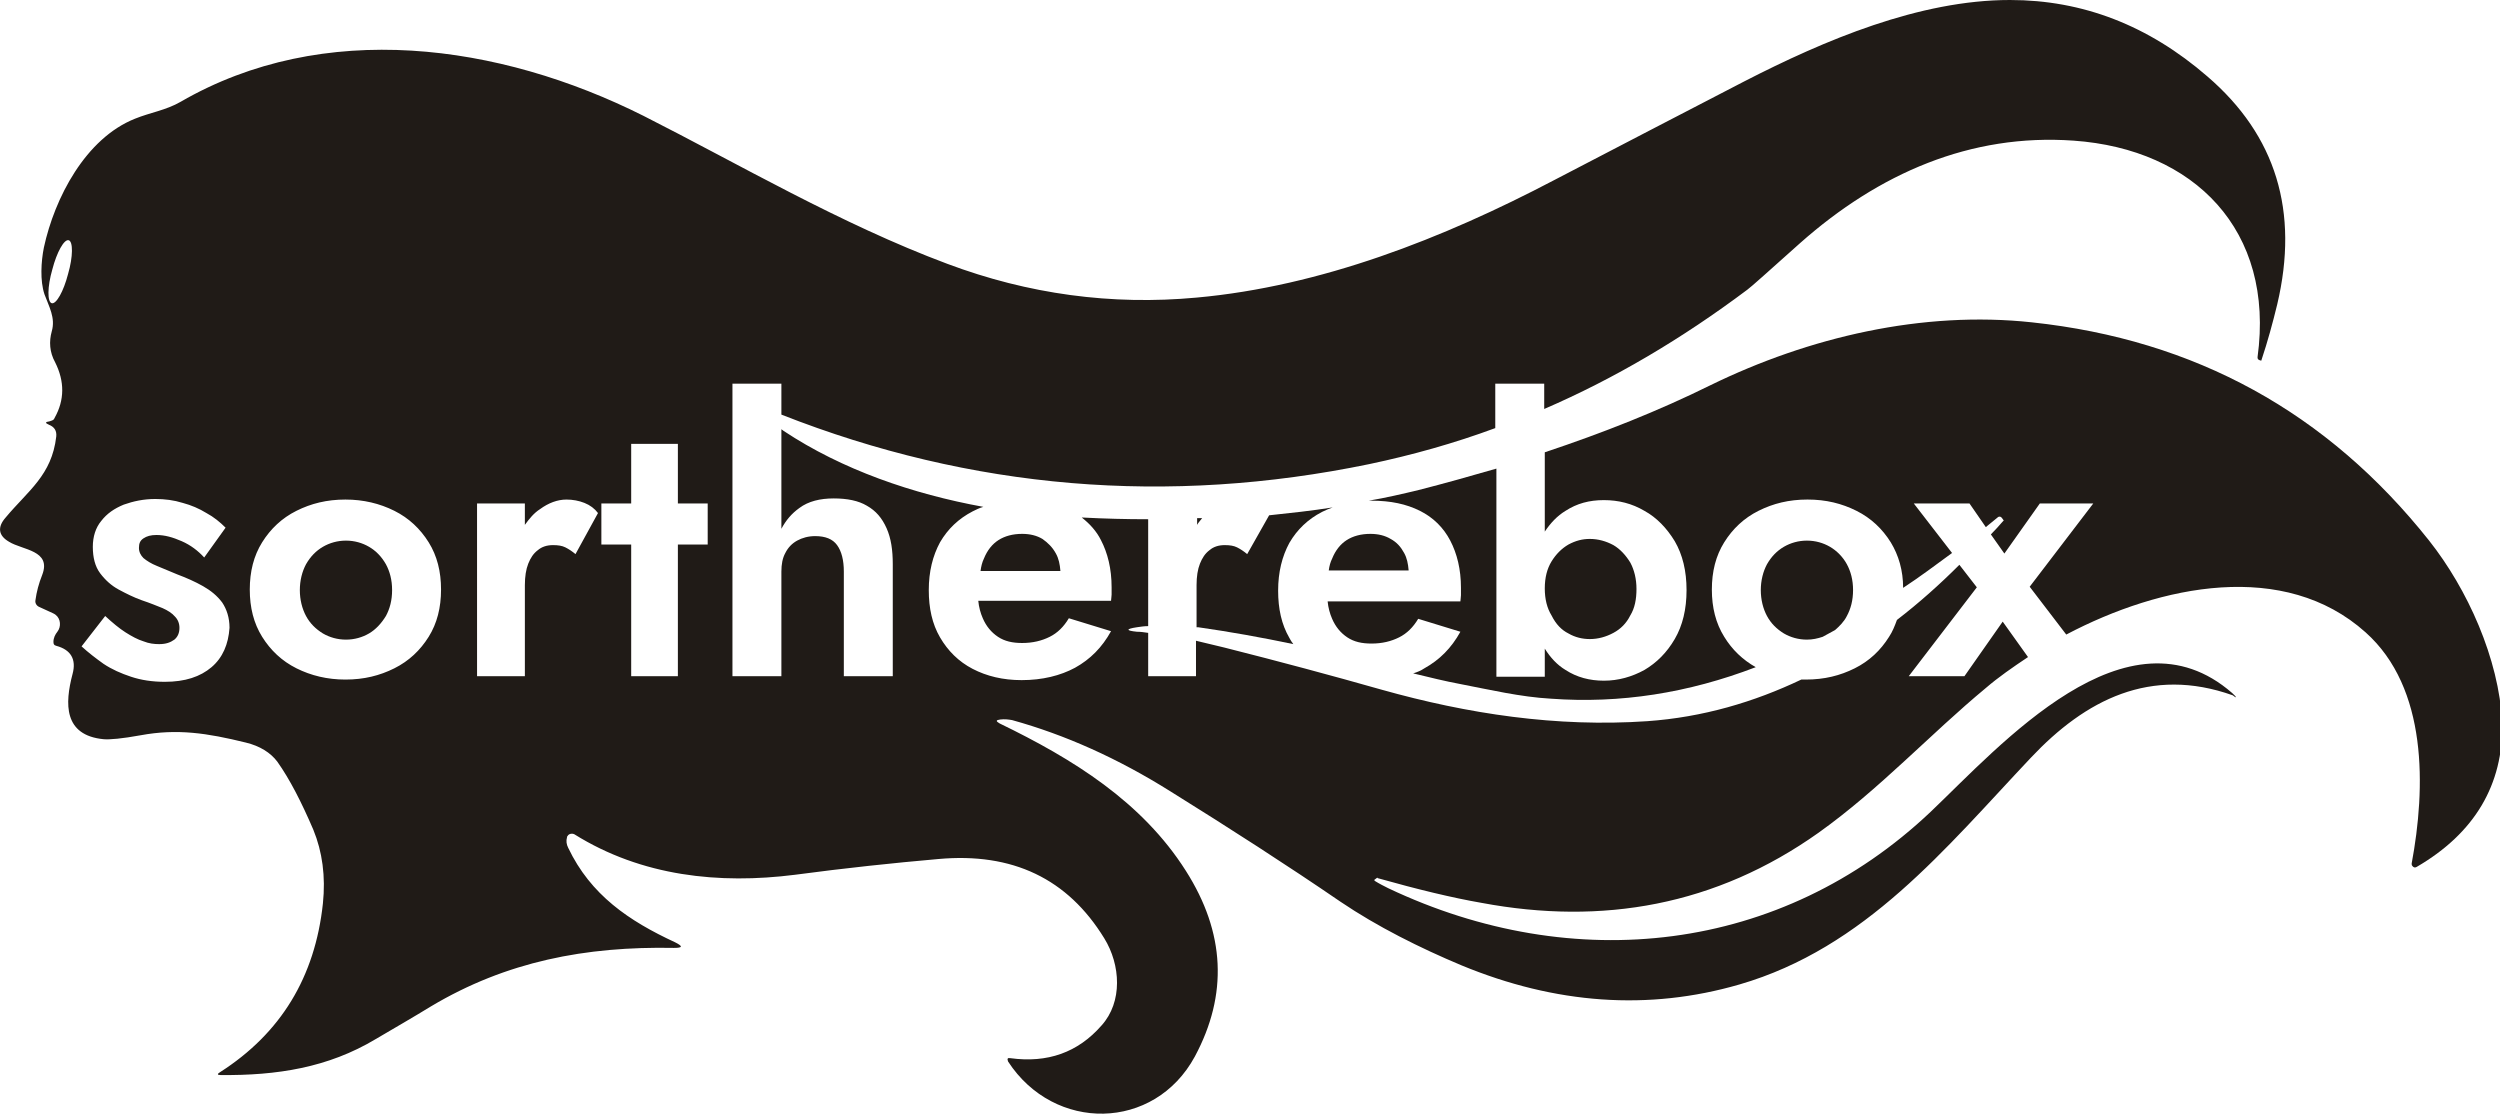
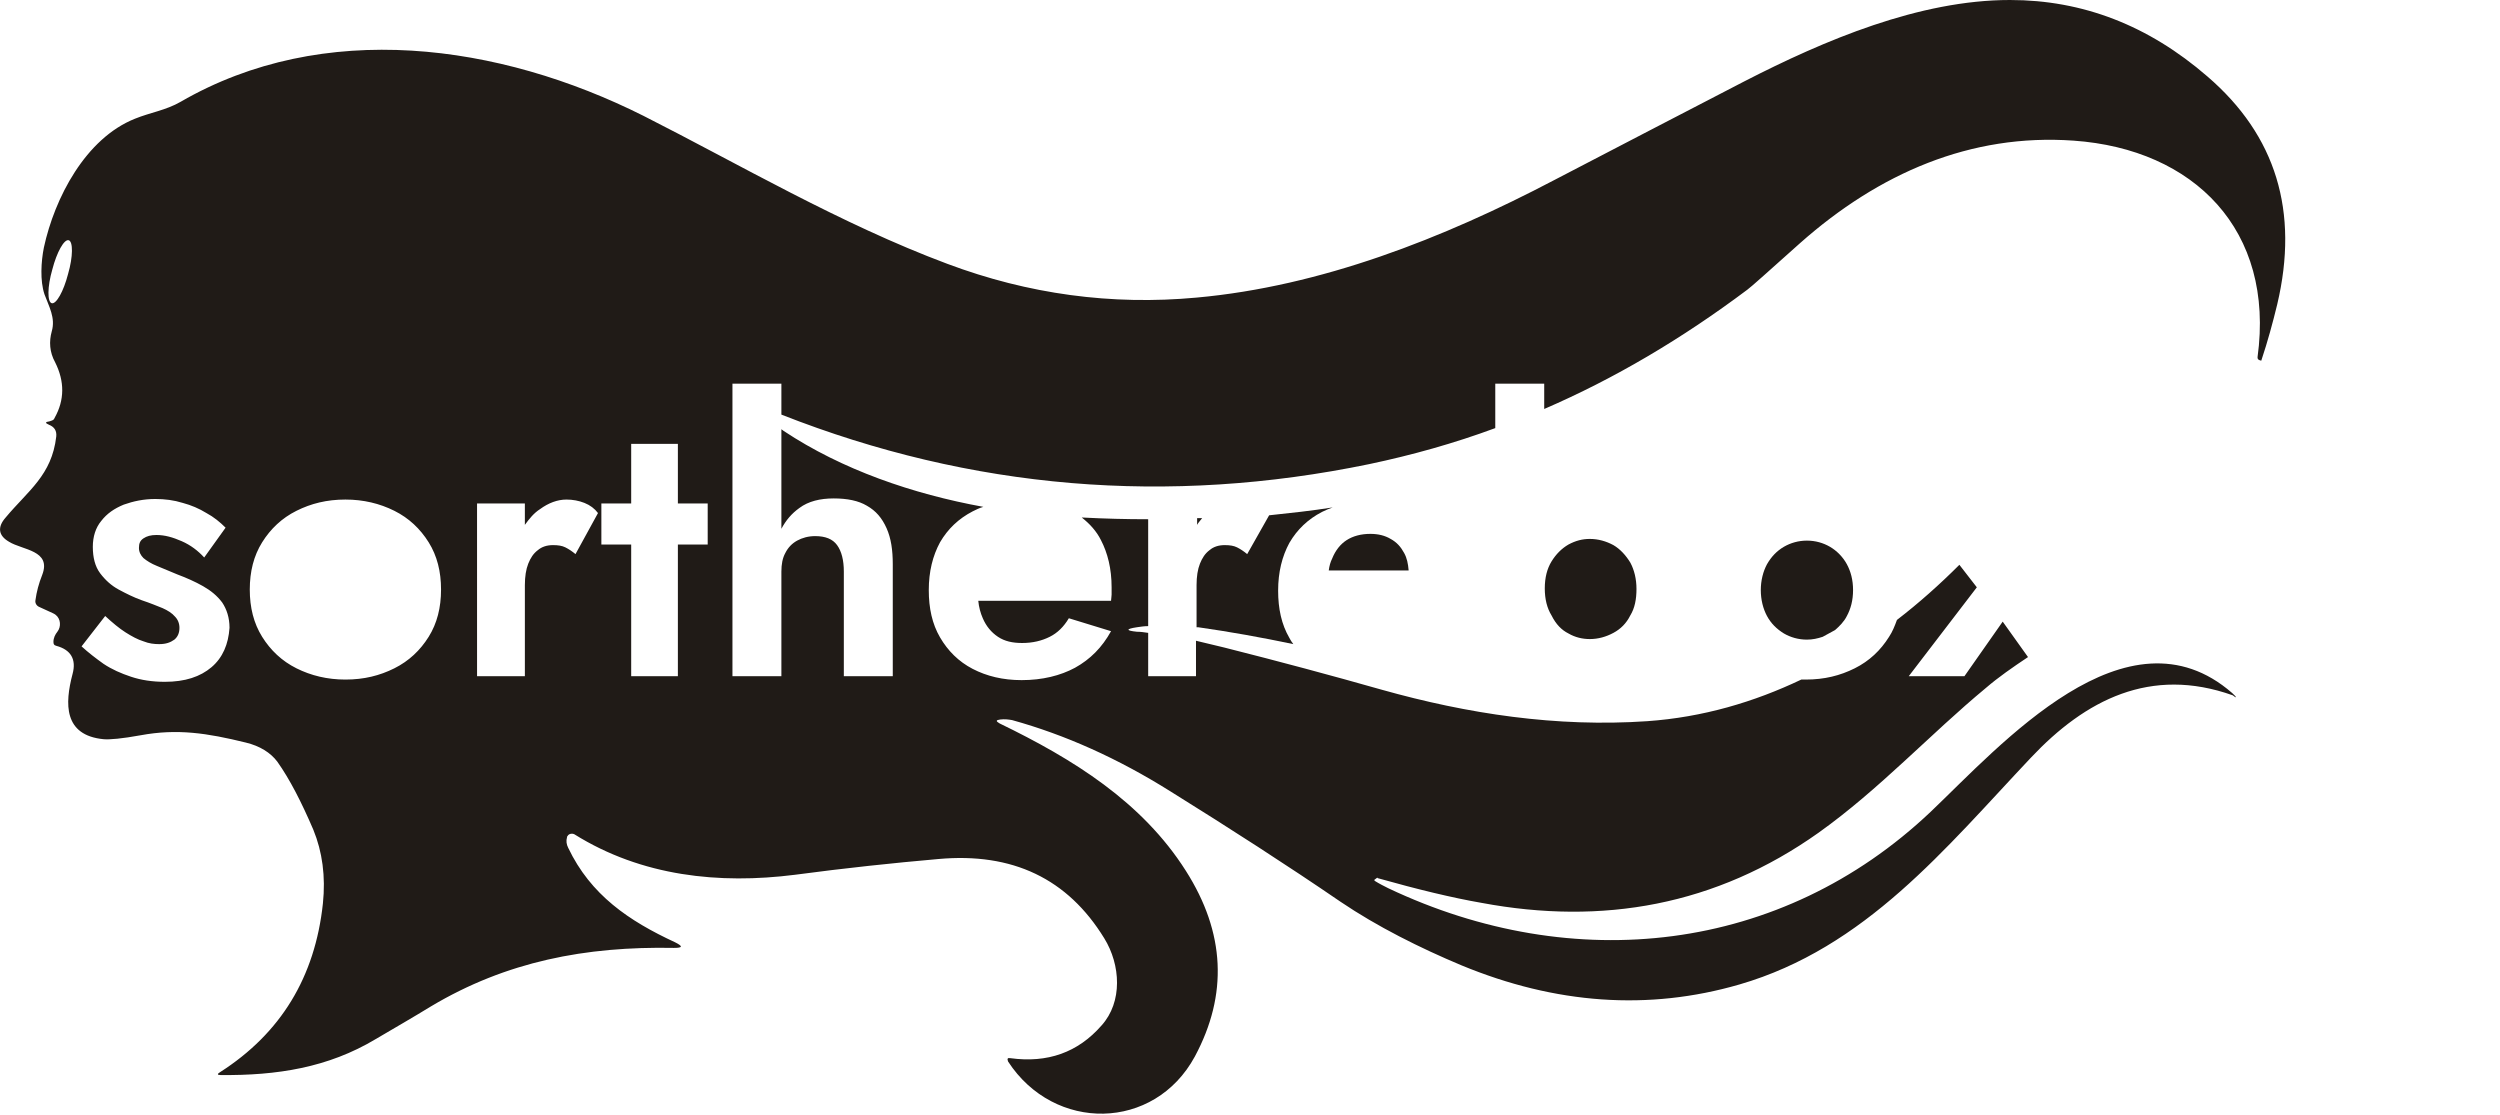
<svg xmlns="http://www.w3.org/2000/svg" id="Layer_1" x="0px" y="0px" viewBox="0 0 444.4 198.2" style="enable-background:new 0 0 444.4 198.2;" xml:space="preserve">
  <style type="text/css">	.st0{fill:#201B17;}</style>
  <g>
    <path class="st0" d="M236.2,101.4h14.2c-0.1-1.2-0.3-2.2-0.8-3.1c-0.6-1.1-1.3-1.9-2.4-2.5c-1-0.6-2.2-0.9-3.6-0.9  c-1.7,0-3.1,0.4-4.2,1.1s-2,1.8-2.6,3.3C236.5,99.9,236.3,100.6,236.2,101.4z" />
    <path class="st0" d="M221.7,98.5c-0.6-0.5-1.2-0.9-1.8-1.2c-0.6-0.3-1.3-0.4-2.2-0.4c-1.1,0-2,0.3-2.7,0.9  c-0.8,0.6-1.3,1.4-1.7,2.4c-0.4,1-0.6,2.3-0.6,3.8v7.5c0.1,0,0.2,0,0.3,0c5.6,0.8,11.2,1.8,16.9,3c-0.3-0.4-0.5-0.7-0.7-1.1  c-1.4-2.4-2-5.2-2-8.4c0-3.3,0.7-6.1,2-8.5c1.4-2.4,3.3-4.2,5.8-5.5c0.6-0.3,1.3-0.6,1.9-0.8c-3.8,0.6-7.5,1-11.3,1.4L221.7,98.5z" />
    <path class="st0" d="M396.8,123.2c-18.7-16.3-41.2,9.3-53.6,21.1c-26.6,25.2-63.5,29.2-96.4,13.6c-0.8-0.4-1.6-0.8-2.4-1.3  c-0.1-0.1-0.1-0.1-0.1-0.2l0.4-0.3c0.1-0.1,0.2-0.1,0.2,0c7.1,2,13.3,3.5,18.5,4.4c21.4,4,41.6,0.5,59.9-12.5  c10.8-7.7,19.8-17.5,29.7-25.7c2.2-1.9,4.8-3.7,7.5-5.5l-4.5-6.3l-6.8,9.7h-9.9l12.1-15.8l-3.1-4c-3.5,3.5-7.2,6.8-11.1,9.8  c-0.4,1.1-0.8,2.1-1.4,3c-1.5,2.4-3.5,4.3-6.1,5.6c-2.6,1.3-5.4,2-8.7,2c-0.3,0-0.6,0-0.8,0c-8.4,4-17.5,6.7-27.4,7.4  c-16.1,1.1-31.9-1.3-47.2-5.6c-8.8-2.5-18.1-5-28-7.5c-1.7-0.4-3.4-0.8-5-1.2v6.3h-8.5v-7.7c-0.7-0.1-1.3-0.2-2-0.2  c-2-0.2-2-0.5,0-0.8c0.7-0.1,1.3-0.2,2-0.2V92.3c-3.9,0-7.7-0.1-11.6-0.3c-0.1,0-0.2,0-0.2,0c1.4,1.1,2.6,2.4,3.4,4  c1.2,2.3,1.9,5.1,1.9,8.4c0,0.4,0,0.8,0,1.3c0,0.4-0.1,0.8-0.1,1.1h-23.6c0.1,1.1,0.4,2.2,0.8,3.1c0.6,1.4,1.5,2.5,2.7,3.3  c1.2,0.8,2.6,1.1,4.3,1.1c1.9,0,3.5-0.4,4.9-1.1c1.4-0.7,2.5-1.8,3.4-3.3l7.5,2.3c-1.6,2.9-3.7,5-6.4,6.5c-2.6,1.4-5.8,2.2-9.5,2.2  c-3.3,0-6.2-0.7-8.7-2c-2.5-1.3-4.4-3.2-5.8-5.6c-1.4-2.4-2-5.2-2-8.4c0-3.3,0.7-6.1,2-8.5c1.4-2.4,3.3-4.2,5.8-5.5  c0.6-0.3,1.2-0.6,1.9-0.8c-12.6-2.3-25.1-6.6-35.5-13.5c-0.1-0.1-0.3-0.2-0.4-0.3v17.7c0.8-1.5,1.8-2.7,3.2-3.7  c1.6-1.2,3.7-1.7,6.1-1.7c2.4,0,4.4,0.4,5.9,1.3c1.6,0.9,2.7,2.2,3.5,4c0.8,1.8,1.1,3.9,1.1,6.4v19.9h-8.7v-18.6  c0-2-0.4-3.6-1.2-4.7c-0.8-1.1-2.1-1.6-3.9-1.6c-1.2,0-2.3,0.3-3.2,0.8c-0.9,0.5-1.6,1.2-2.1,2.2c-0.5,0.9-0.7,2-0.7,3.3v18.6h-8.7  V68.2h8.7v5.5c33.8,13.3,68.7,16.2,104.5,8.8c7.6-1.6,15.1-3.7,22.4-6.4v-7.9h8.7v4.5c12.5-5.4,24.5-12.5,36.1-21.2  c0.7-0.5,3.8-3.3,9.4-8.3C334,30.8,350.3,23.7,368.6,25c21.4,1.5,35.8,15.9,32.7,38.5c0,0.3,0.1,0.4,0.3,0.5l0.3,0.1  c0.1,0,0.1,0,0.1-0.1c1.1-3.3,2-6.6,2.8-9.9c3.9-16.5-0.2-30-12.4-40.5C381.9,4.5,370.2,0,357.3,0c-16.1,0-32.9,7.1-47.3,14.5  C299.2,20.1,288,25.9,276.3,32c-19.8,10.4-41.5,18.9-63.6,20.9c-15.1,1.4-29.9-0.6-44.3-6c-19-7.1-37-17.7-54-26.3  C88.7,7.7,57.5,3.4,32.1,18.1c-2.6,1.5-5.4,1.9-8.1,3C15.2,24.6,9.7,35.2,7.8,44c-0.5,2.5-0.7,5.9,0.1,8.3c0.8,2.2,2,4.2,1.3,6.6  c-0.5,1.8-0.4,3.7,0.6,5.5c1.7,3.4,1.7,6.7-0.1,9.9c-0.1,0.3-0.3,0.4-0.6,0.5c-0.1,0-0.2,0.1-0.3,0.1c-0.8,0.1-0.8,0.3-0.1,0.6  c1,0.4,1.4,1.1,1.3,2.1C9.2,84.5,5,87.2,1,92c-1.5,1.7-1.3,3.2,0.6,4.3c2.4,1.5,7.6,1.5,5.9,5.9c-0.6,1.5-1,3-1.2,4.5  c-0.1,0.5,0.2,1,0.7,1.2l2.4,1.1c0.2,0.1,0.4,0.2,0.5,0.3c0.9,0.7,1,2.1,0.3,3c-0.4,0.5-0.7,1.1-0.7,1.8c0,0.4,0.1,0.6,0.5,0.7  c2.6,0.7,3.6,2.4,2.9,5c-1.4,5.3-1.6,10.9,5.5,11.6c1.1,0.1,3.3-0.1,6.6-0.7c6.5-1.2,11.8-0.4,18.7,1.3c2.5,0.6,4.4,1.8,5.6,3.4  c2.2,3.1,4.3,7.2,6.4,12.1c1.6,3.9,2.2,8.3,1.7,13.1c-1.4,13.1-7.5,23.1-18.3,30c-0.5,0.3-0.5,0.5,0.1,0.5  c10,0.1,19.1-1.3,27.6-6.4c3.4-2,6.7-3.9,9.8-5.8c13.4-8,27.5-10.7,43.2-10.4c1.6,0,1.6-0.3,0.2-1c-8.2-3.8-15-8.4-19-16.8  c-0.3-0.6-0.4-1.2-0.2-1.9c0-0.1,0-0.1,0.1-0.2c0.2-0.4,0.8-0.5,1.2-0.3c12,7.5,25.8,8.9,39.2,7.2c9-1.2,17.5-2.1,25.5-2.8  c13.2-1.2,23,3.5,29.5,14.1c2.9,4.7,3.3,11.3-0.5,15.5c-4.2,4.8-9.6,6.7-16.2,5.8c-0.5-0.1-0.6,0.1-0.4,0.6  c8.2,12.6,26,12.4,33.2-0.9c5.9-11,5.4-22-1.6-33c-7.8-12.3-20.1-19.9-33.1-26.2c-0.7-0.4-0.7-0.6,0.1-0.7c0.8-0.1,1.5,0,2.1,0.1  c9.4,2.6,18.8,6.8,28.2,12.7c10.6,6.6,20.7,13.1,30.2,19.6c6.5,4.4,14.1,8.2,21.5,11.3c16.7,6.9,33.2,8.1,49.4,3.4  c22.4-6.5,36.6-24.2,51.8-40.3c9.7-10.3,21.3-16.3,35.9-11.1C397.6,124.2,397.7,124,396.8,123.2z M12.1,48.7  c-0.8,3.1-2.1,5.4-2.9,5.2c0,0,0,0,0,0c-0.8-0.2-0.8-2.9,0.1-6c0.8-3.1,2.1-5.4,2.9-5.2C13,42.9,13,45.6,12.1,48.7z M37.6,118.6  c-2,1.7-4.7,2.6-8.3,2.6c-2.2,0-4.2-0.3-6-0.9c-1.8-0.6-3.4-1.3-4.9-2.3c-1.4-1-2.7-2-3.9-3.1l4.2-5.4c1.3,1.2,2.5,2.2,3.6,2.9  c1.1,0.7,2.2,1.3,3.2,1.6c1,0.4,1.9,0.5,2.8,0.5c1.2,0,2-0.3,2.7-0.8c0.6-0.5,0.9-1.2,0.9-2.1c0-0.8-0.3-1.5-0.8-2  c-0.5-0.6-1.3-1.1-2.2-1.5c-1-0.4-2.2-0.9-3.7-1.4c-1.4-0.5-2.8-1.2-4.1-1.9c-1.3-0.7-2.4-1.7-3.3-2.9c-0.9-1.2-1.3-2.8-1.3-4.7  c0-1.8,0.5-3.4,1.5-4.6c1-1.3,2.3-2.2,4-2.9c1.7-0.6,3.5-1,5.6-1c1.7,0,3.3,0.2,4.9,0.7c1.5,0.4,2.9,1,4.2,1.8  c1.3,0.7,2.4,1.6,3.4,2.6l-3.8,5.3c-1.1-1.2-2.4-2.2-4-2.9s-3-1.1-4.5-1.1c-1,0-1.7,0.2-2.3,0.6c-0.6,0.4-0.8,0.9-0.8,1.7  c0,0.7,0.3,1.3,0.8,1.8c0.6,0.5,1.4,1,2.4,1.4c1,0.4,2.2,0.9,3.6,1.5c1.6,0.6,3.2,1.3,4.6,2.1c1.4,0.8,2.5,1.7,3.4,2.9  c0.8,1.2,1.3,2.7,1.3,4.5C40.6,114.5,39.6,116.9,37.6,118.6z M76.2,113.2c-1.5,2.4-3.5,4.3-6.1,5.6c-2.6,1.3-5.4,2-8.7,2  c-3.2,0-6.1-0.7-8.7-2c-2.6-1.3-4.6-3.2-6.1-5.6c-1.5-2.4-2.2-5.2-2.2-8.4c0-3.2,0.7-6,2.2-8.4c1.5-2.4,3.5-4.3,6.1-5.6  c2.6-1.3,5.4-2,8.7-2c3.2,0,6.1,0.7,8.7,2c2.6,1.3,4.6,3.2,6.1,5.6c1.5,2.4,2.2,5.2,2.2,8.4C78.4,108,77.7,110.8,76.2,113.2z   M102.3,98.5c-0.6-0.5-1.2-0.9-1.8-1.2c-0.6-0.3-1.3-0.4-2.2-0.4c-1.1,0-2,0.3-2.7,0.9c-0.8,0.6-1.3,1.4-1.7,2.4  c-0.4,1-0.6,2.3-0.6,3.8v16.2h-8.5V89.5h8.5v3.8c0.8-1.1,1.6-2.1,2.7-2.8c1.5-1.1,3.1-1.7,4.7-1.7c1.1,0,2.2,0.2,3.2,0.6  c1,0.4,1.8,1,2.4,1.8L102.3,98.5z M125.8,96.8h-5.3v23.4h-8.3V96.8h-5.3v-7.3h5.3V78.9h8.3v10.6h5.3V96.8z" />
-     <path class="st0" d="M65.6,97.2c-1.2-0.7-2.6-1.1-4.1-1.1c-1.5,0-2.9,0.4-4.1,1.1c-1.2,0.7-2.2,1.7-3,3.1c-0.7,1.3-1.1,2.9-1.1,4.6  s0.4,3.3,1.1,4.6c0.7,1.3,1.7,2.3,3,3.1c1.2,0.7,2.6,1.1,4.1,1.1c1.5,0,2.9-0.4,4.1-1.1c1.2-0.7,2.2-1.8,3-3.1  c0.7-1.3,1.1-2.8,1.1-4.6s-0.4-3.3-1.1-4.6C67.8,98.9,66.8,97.9,65.6,97.2z" />
    <path class="st0" d="M325.3,97.2c-1.2-0.7-2.6-1.1-4.1-1.1s-2.9,0.4-4.1,1.1c-1.2,0.7-2.2,1.7-3,3.1c-0.7,1.3-1.1,2.9-1.1,4.6  s0.4,3.3,1.1,4.6c0.7,1.3,1.7,2.3,3,3.1c1.2,0.7,2.6,1.1,4.1,1.1c1,0,1.9-0.2,2.8-0.5c0.7-0.4,1.5-0.8,2.2-1.2  c0.8-0.7,1.6-1.5,2.1-2.5c0.7-1.3,1.1-2.8,1.1-4.6s-0.4-3.3-1.1-4.6S326.5,97.9,325.3,97.2z" />
    <path class="st0" d="M278.8,112.6c1.2,0.7,2.5,1,3.8,1c1.5,0,2.9-0.4,4.2-1.1c1.3-0.7,2.3-1.7,3-3.1c0.8-1.3,1.1-2.9,1.1-4.7  s-0.4-3.4-1.1-4.7c-0.8-1.3-1.8-2.4-3-3.1c-1.3-0.7-2.7-1.1-4.2-1.1c-1.3,0-2.5,0.3-3.8,1c-1.2,0.7-2.2,1.7-3,3  c-0.8,1.3-1.2,2.9-1.2,4.8c0,1.9,0.4,3.5,1.2,4.8C276.6,111,277.6,112,278.8,112.6z" />
-     <path class="st0" d="M431.8,96.1c-18.1-22.8-41.6-35.7-70.6-38.8c-19.4-2.1-39.6,2.6-57.2,11.2c-9.1,4.5-18.9,8.4-29.4,11.9v14.1  c1-1.5,2.2-2.8,3.7-3.7c2-1.3,4.2-1.9,6.8-1.9c2.6,0,5,0.6,7.2,1.9c2.2,1.2,4,3.1,5.4,5.4c1.4,2.4,2.1,5.3,2.1,8.7  c0,3.4-0.7,6.3-2.1,8.7c-1.4,2.4-3.2,4.2-5.4,5.5c-2.2,1.2-4.6,1.9-7.2,1.9c-2.5,0-4.8-0.6-6.8-1.9c-1.5-0.9-2.7-2.2-3.7-3.8v5H266  v-37c-4.5,1.3-9.1,2.6-13.8,3.8c-2.9,0.7-5.9,1.4-8.9,1.9c0.2,0,0.3,0,0.5,0c3.4,0,6.2,0.6,8.6,1.8c2.4,1.2,4.2,3,5.4,5.3  c1.2,2.3,1.9,5.1,1.9,8.4c0,0.4,0,0.8,0,1.3c0,0.4-0.1,0.8-0.1,1.1H236c0.1,1.1,0.4,2.2,0.8,3.1c0.6,1.4,1.5,2.5,2.7,3.3  c1.2,0.8,2.6,1.1,4.3,1.1c1.9,0,3.5-0.4,4.9-1.1c1.4-0.7,2.5-1.8,3.4-3.3l7.5,2.3c-1.6,2.9-3.7,5-6.4,6.5c-0.6,0.4-1.3,0.7-2,0.9  c2.9,0.7,5.7,1.4,8.4,1.9c5.2,1,10.7,2.3,16.1,2.6c12.3,0.9,24.4-1,36.4-5.6c-2.3-1.3-4.2-3.1-5.6-5.4c-1.5-2.4-2.2-5.2-2.2-8.4  c0-3.2,0.7-6,2.2-8.4s3.5-4.3,6.1-5.6c2.6-1.3,5.4-2,8.7-2s6.1,0.7,8.7,2c2.6,1.3,4.6,3.2,6.1,5.6c1.4,2.3,2.2,5,2.2,8.1  c2.9-1.9,5.7-4,8.7-6.2l-6.8-8.8h9.9l2.9,4.2c0.7-0.6,1.5-1.2,2.2-1.8c0,0,0,0,0,0c0.2-0.1,0.4-0.1,0.6,0.1l0.3,0.4  c0.1,0.1,0.1,0.2,0,0.2c-0.7,0.8-1.4,1.6-2.2,2.4l2.4,3.4l6.3-8.9h9.5l-11.3,14.8l6.5,8.5c16.9-8.9,38.8-13.3,53.2-0.4  c11.1,9.9,10.7,27.7,8.2,41.1c0,0.1,0,0.3,0.1,0.4c0.2,0.3,0.5,0.4,0.8,0.2c10.3-6,15.4-14.6,15.2-25.6  C444.2,117,438.6,104.7,431.8,96.1z" />
    <path class="st0" d="M213.7,92.1c-0.3,0-0.6,0-0.9,0v1.2C213,92.9,213.4,92.5,213.7,92.1z" />
-     <path class="st0" d="M185.3,95.8c-1-0.6-2.2-0.9-3.6-0.9c-1.7,0-3.1,0.4-4.2,1.1s-2,1.8-2.6,3.3c-0.3,0.6-0.5,1.4-0.6,2.2h14.2  c-0.1-1.2-0.3-2.2-0.8-3.1C187.1,97.3,186.3,96.5,185.3,95.8z" />
  </g>
</svg>